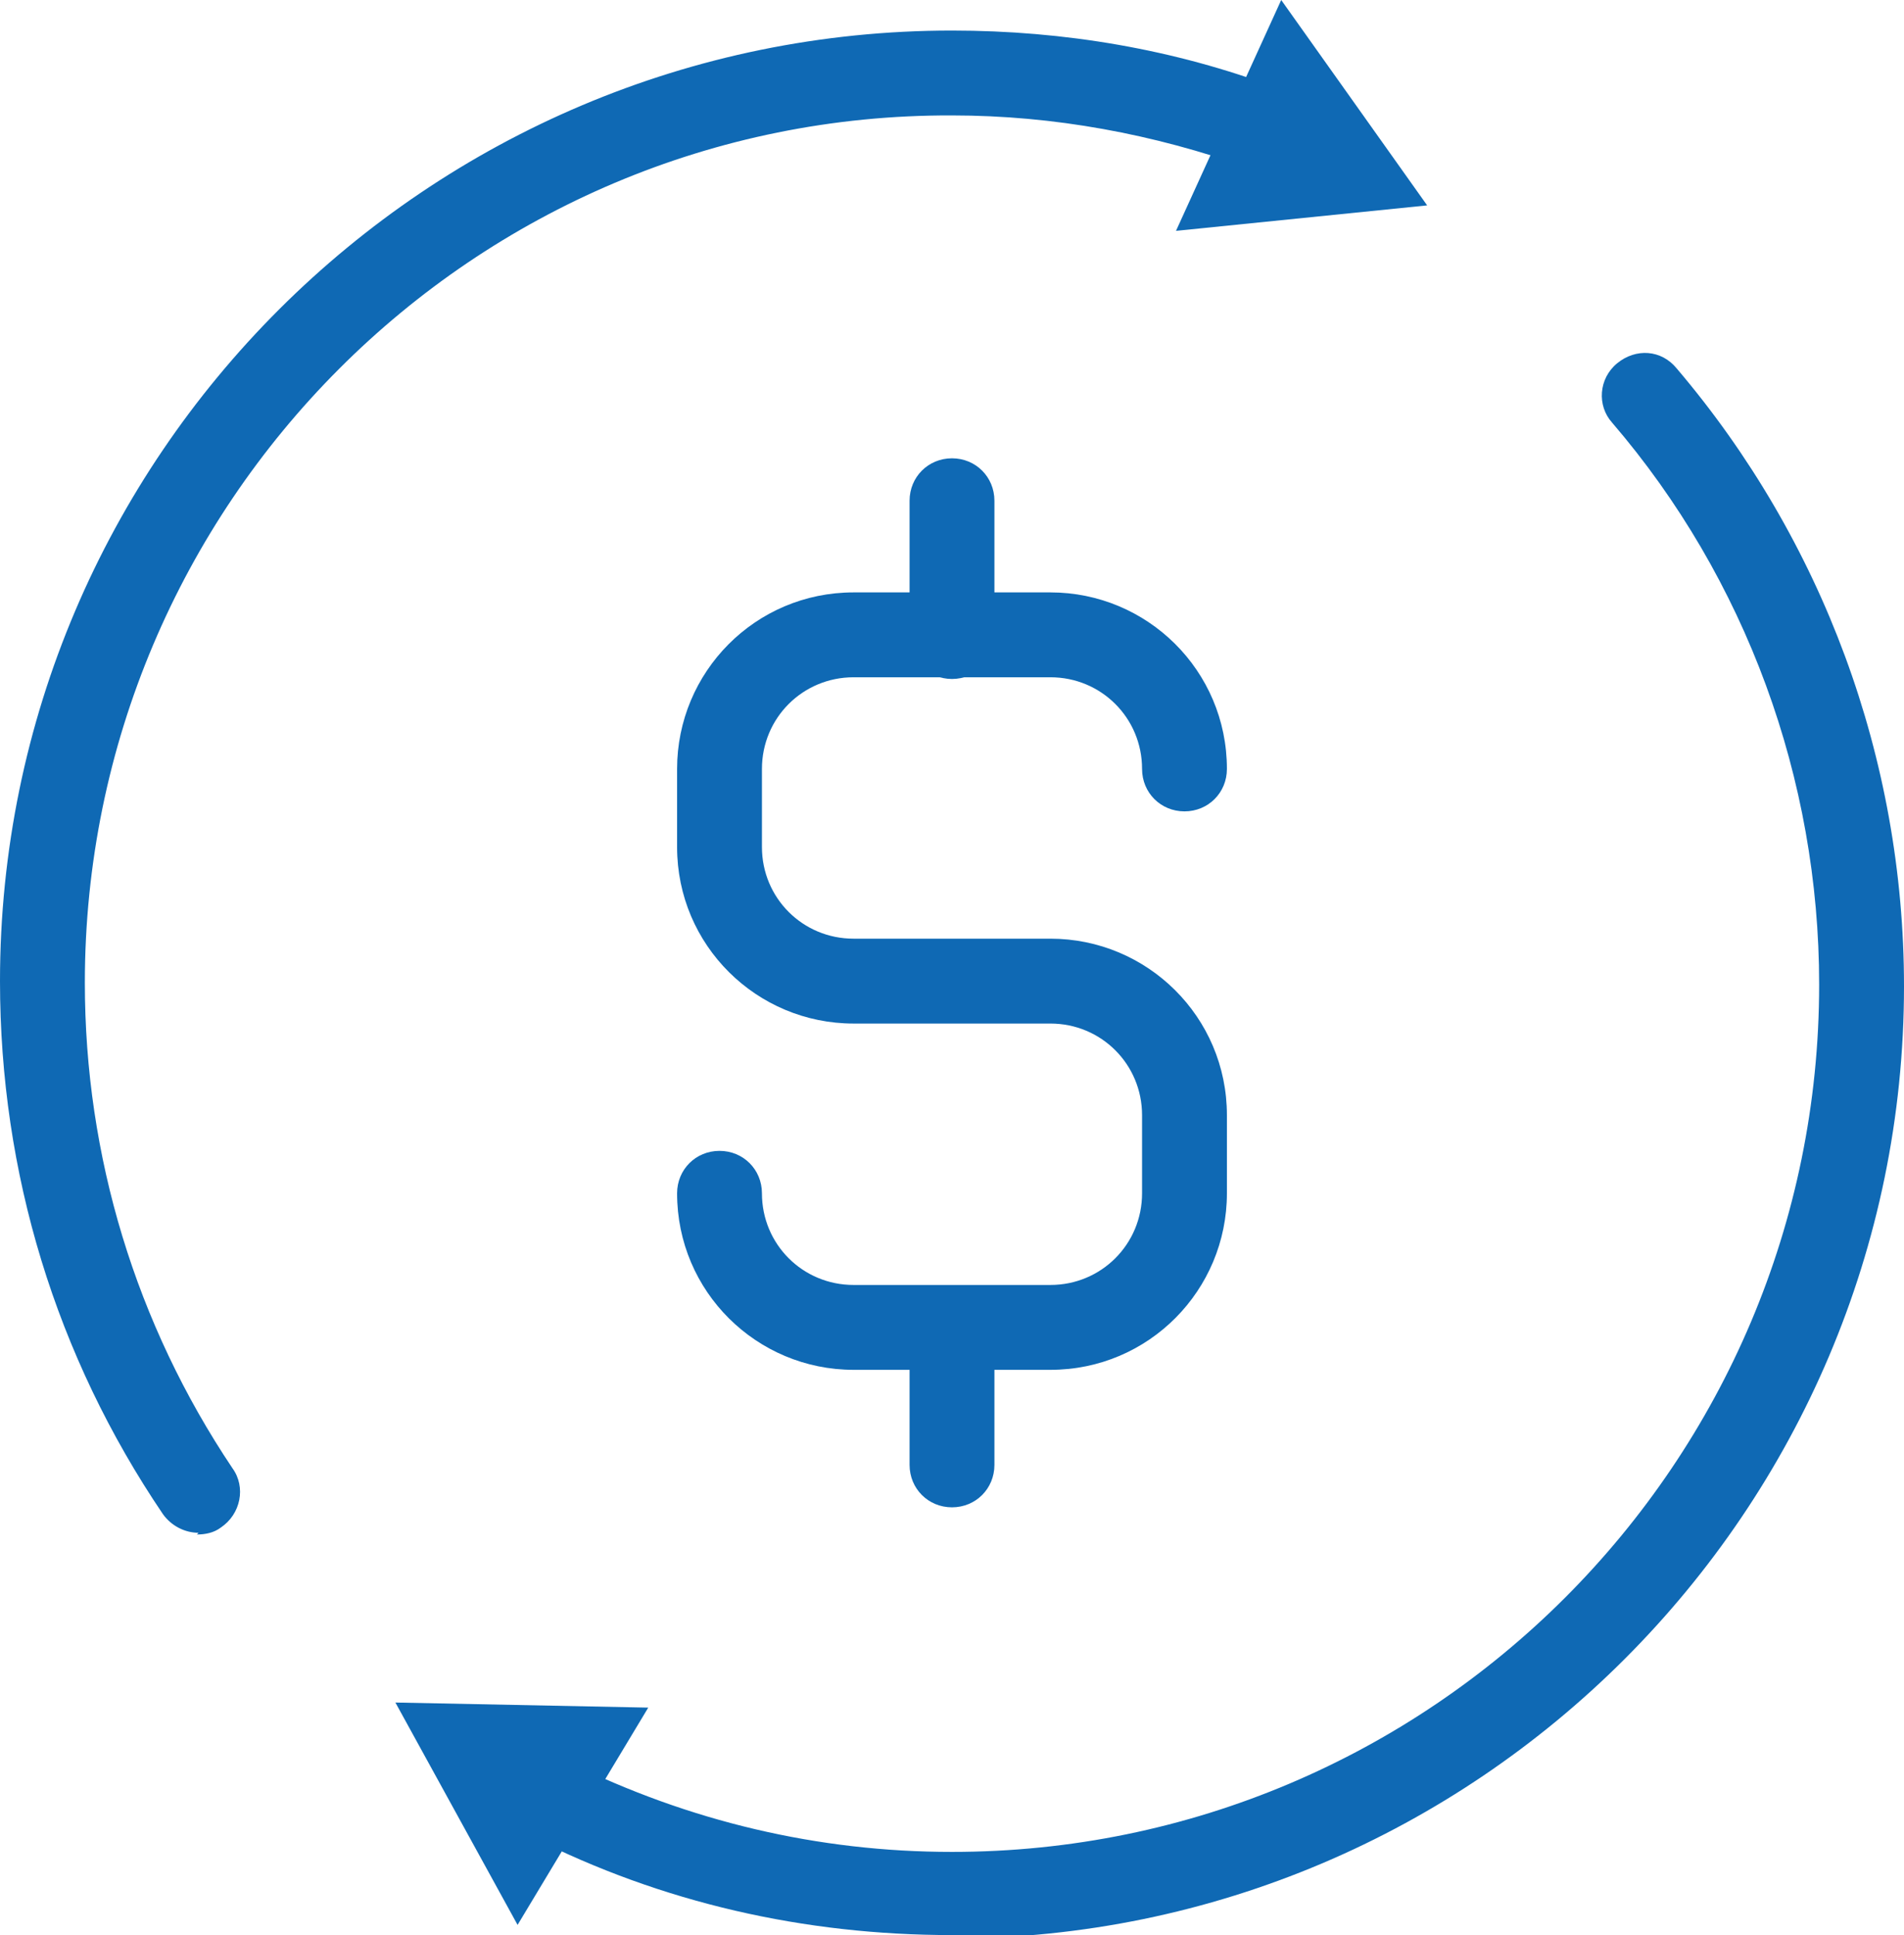
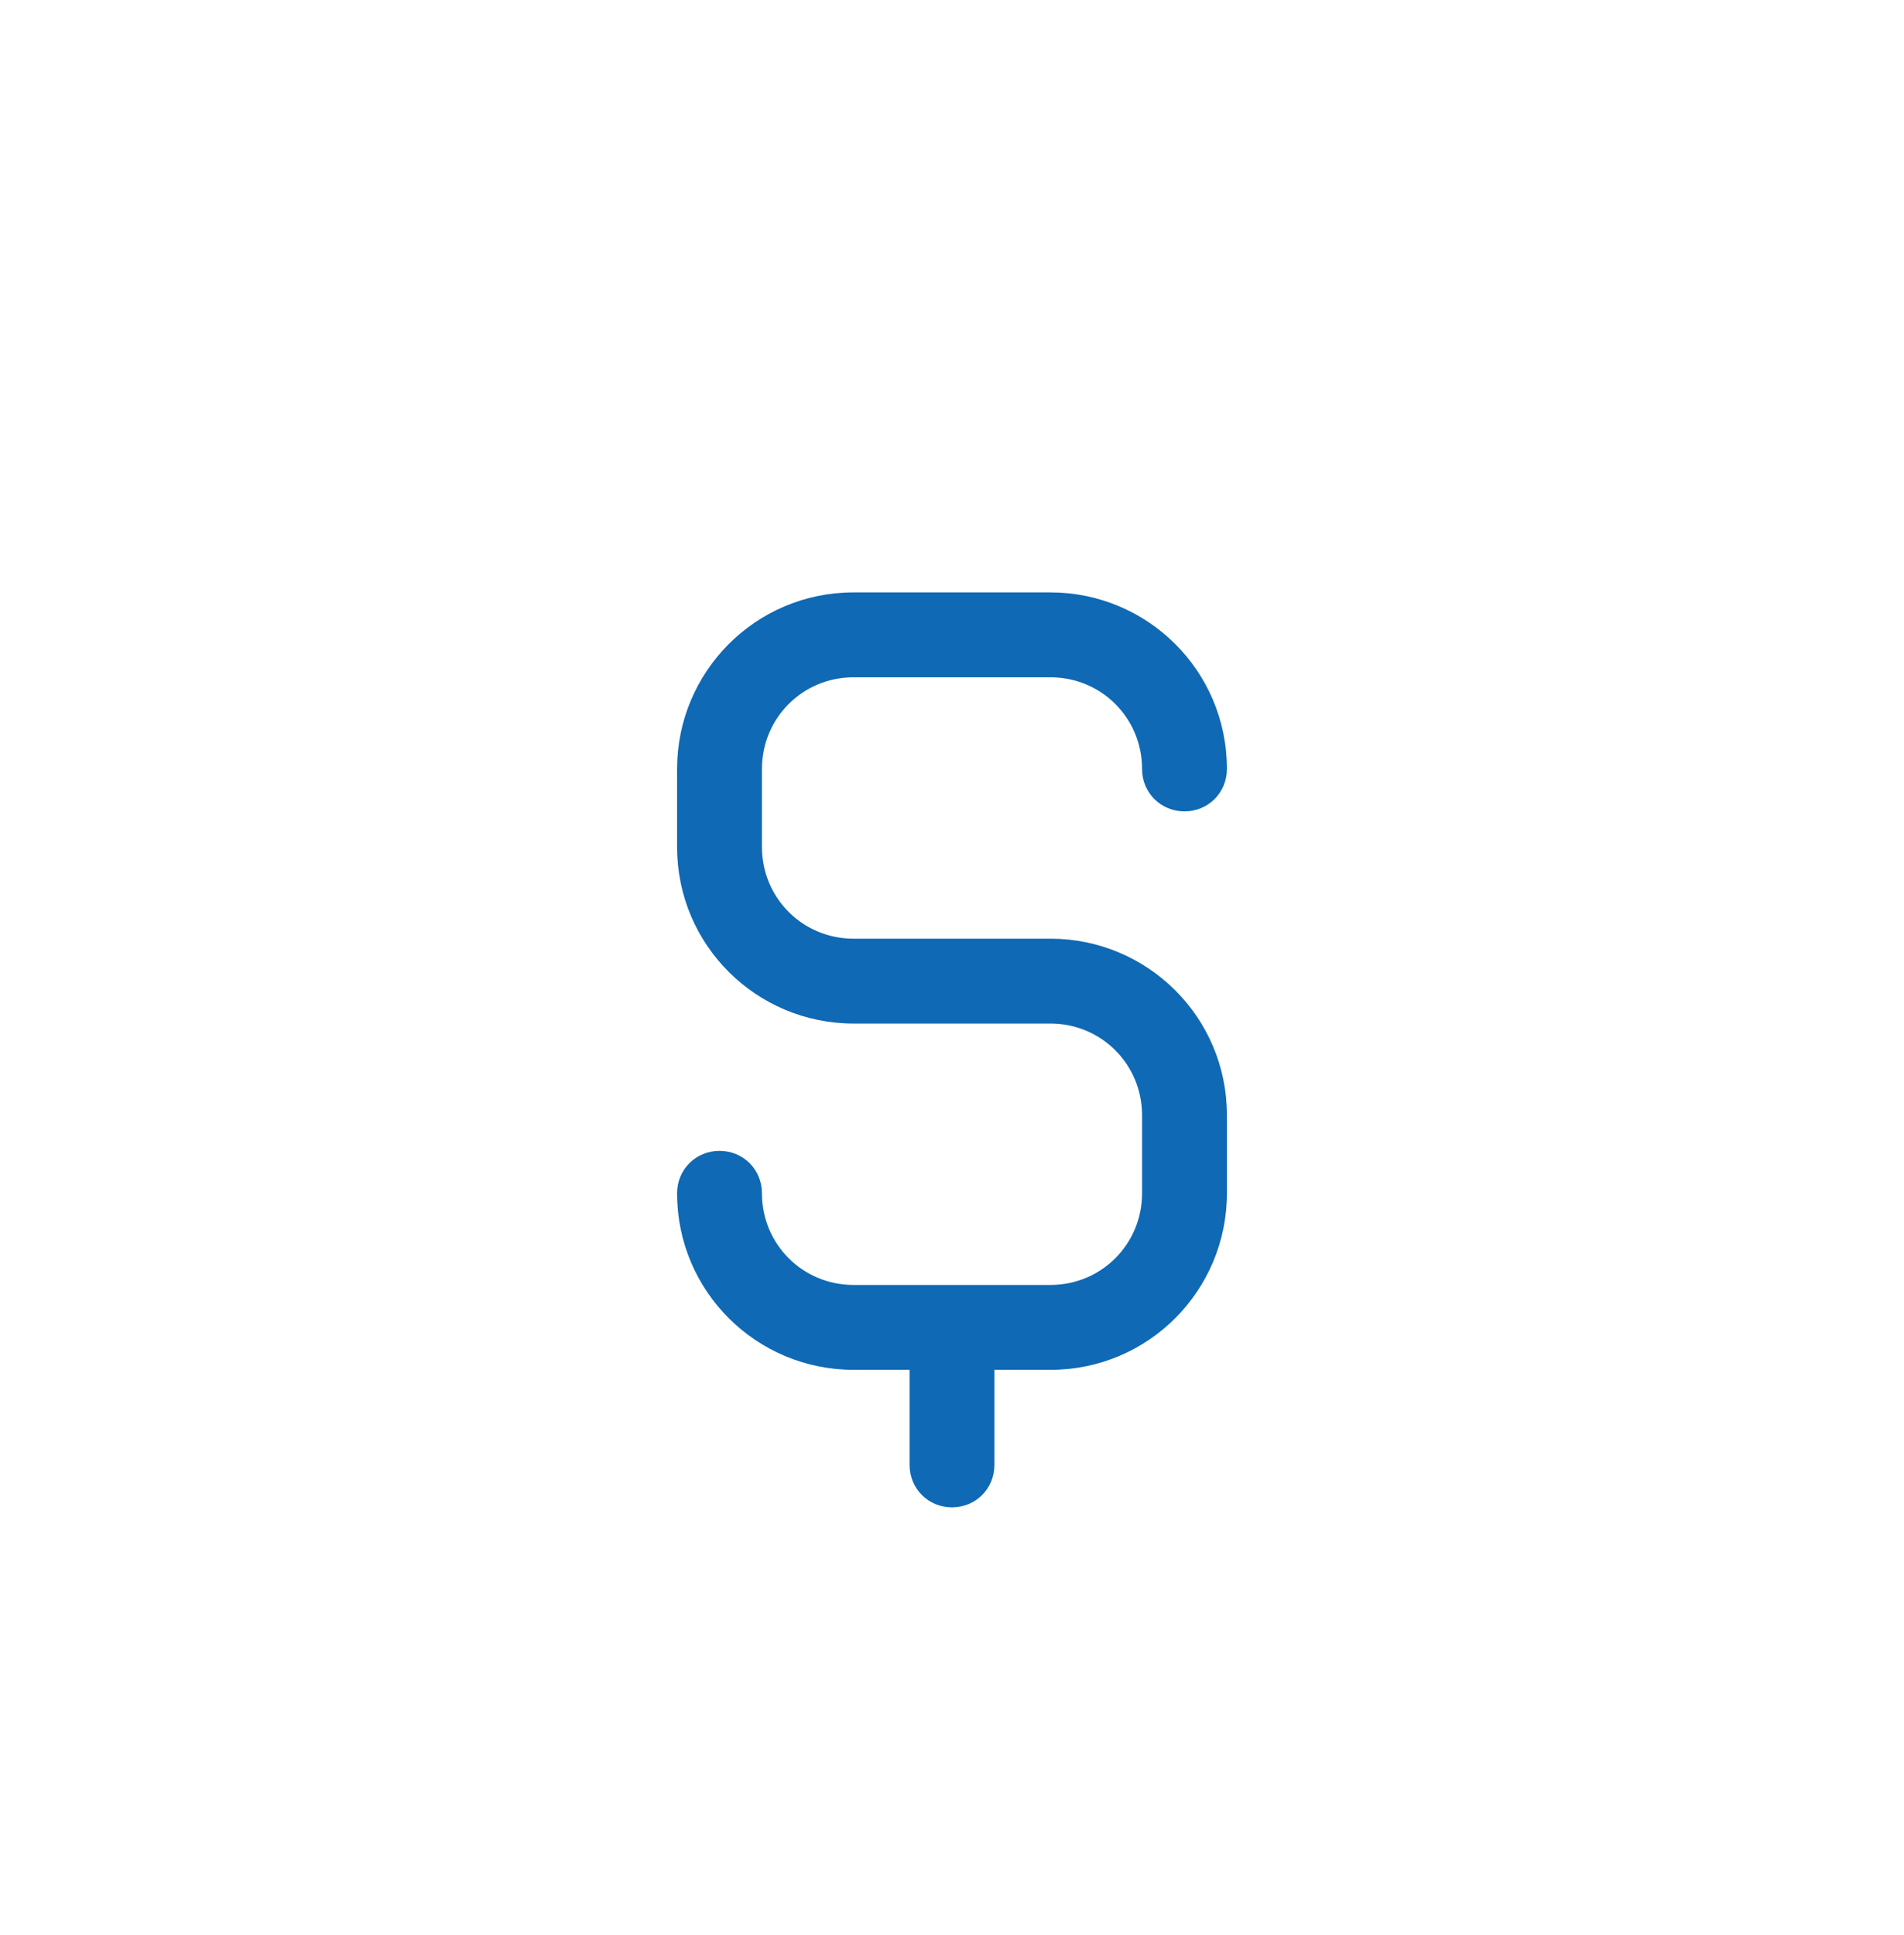
<svg xmlns="http://www.w3.org/2000/svg" id="Capa_2" viewBox="0 0 11.22 11.4">
  <defs>
    <style>
      .cls-1 {
        fill: #0f69b4;
      }
    </style>
  </defs>
  <g id="Layer_2">
    <g>
      <g>
        <path class="cls-1" d="M6.19,8.07h-1.16c-.57,0-1.04-.46-1.04-1.04,0-.14.11-.25.25-.25s.25.11.25.25c0,.3.24.54.54.54h1.16c.3,0,.54-.24.54-.54v-.46c0-.3-.24-.54-.54-.54h-1.16c-.57,0-1.04-.46-1.04-1.04v-.46c0-.57.46-1.04,1.04-1.04h1.16c.57,0,1.04.46,1.04,1.04,0,.14-.11.25-.25.25s-.25-.11-.25-.25c0-.3-.24-.54-.54-.54h-1.16c-.3,0-.54.24-.54.54v.46c0,.3.24.54.54.54h1.16c.57,0,1.04.46,1.04,1.04v.46c0,.57-.46,1.04-1.04,1.04Z" />
-         <path class="cls-1" d="M5.61,4c-.14,0-.25-.11-.25-.25v-.8c0-.14.11-.25.25-.25s.25.11.25.25v.8c0,.14-.11.25-.25.25Z" />
        <path class="cls-1" d="M5.61,8.88c-.14,0-.25-.11-.25-.25v-.8c0-.14.11-.25.25-.25s.25.11.25.25v.8c0,.14-.11.25-.25.25Z" />
      </g>
      <g>
-         <path class="cls-1" d="M1.17,9.03c-.08,0-.16-.04-.21-.11-.63-.93-.96-2.01-.96-3.14C0,2.69,2.52.18,5.61.18c.66,0,1.31.11,1.92.34.13.05.2.19.15.32-.05.13-.19.2-.32.15-.56-.2-1.15-.31-1.75-.31C2.79.67.5,2.97.5,5.79c0,1.02.3,2.01.87,2.86.08.11.05.27-.07.35-.04.03-.09.04-.14.04Z" />
-         <polygon class="cls-1" points="6.93 1.36 8.41 1.21 7.55 0 6.93 1.36" />
-       </g>
+         </g>
      <g>
-         <path class="cls-1" d="M5.61,11.4c-.87,0-1.71-.19-2.48-.58-.12-.06-.17-.21-.11-.33.06-.12.21-.17.33-.11.71.35,1.47.53,2.26.53,2.82,0,5.11-2.29,5.11-5.11,0-1.21-.43-2.39-1.22-3.31-.09-.1-.08-.26.03-.35.11-.09.26-.08.35.03.86,1.01,1.34,2.3,1.34,3.64,0,3.09-2.52,5.61-5.61,5.61Z" />
-         <polygon class="cls-1" points="3.82 10.06 2.33 10.03 3.05 11.34 3.82 10.06" />
-       </g>
+         </g>
    </g>
  </g>
</svg>